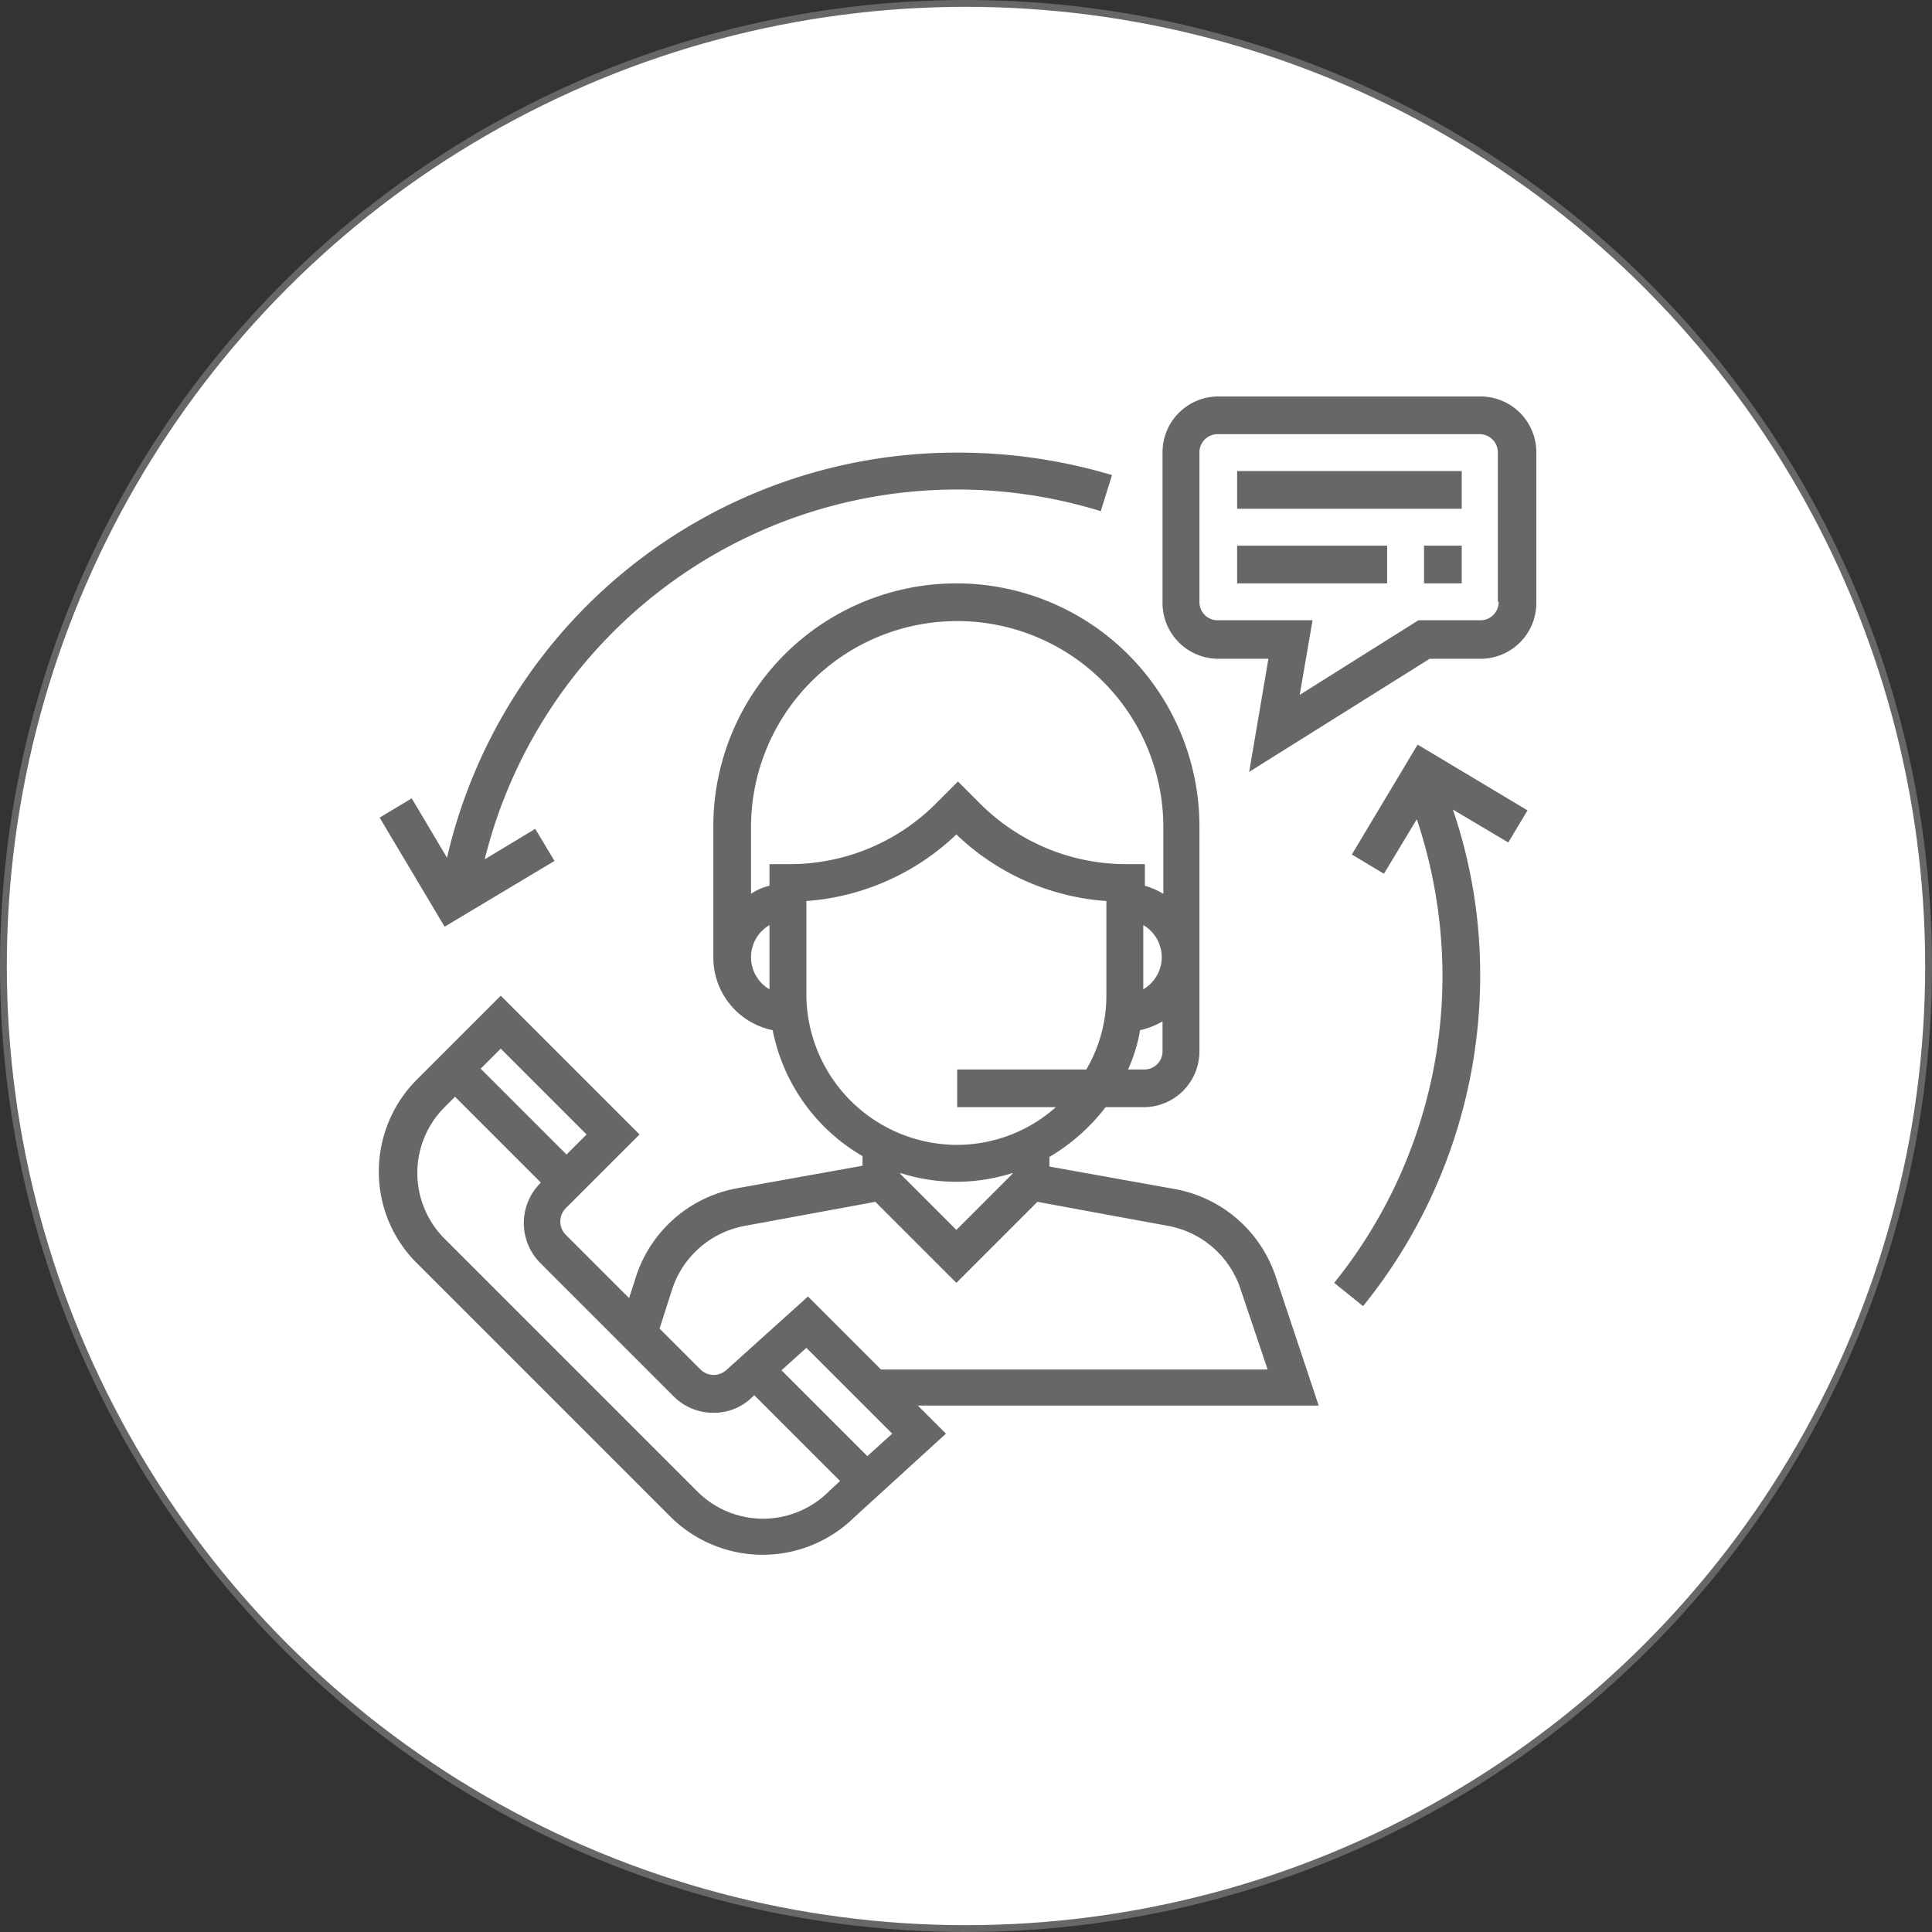
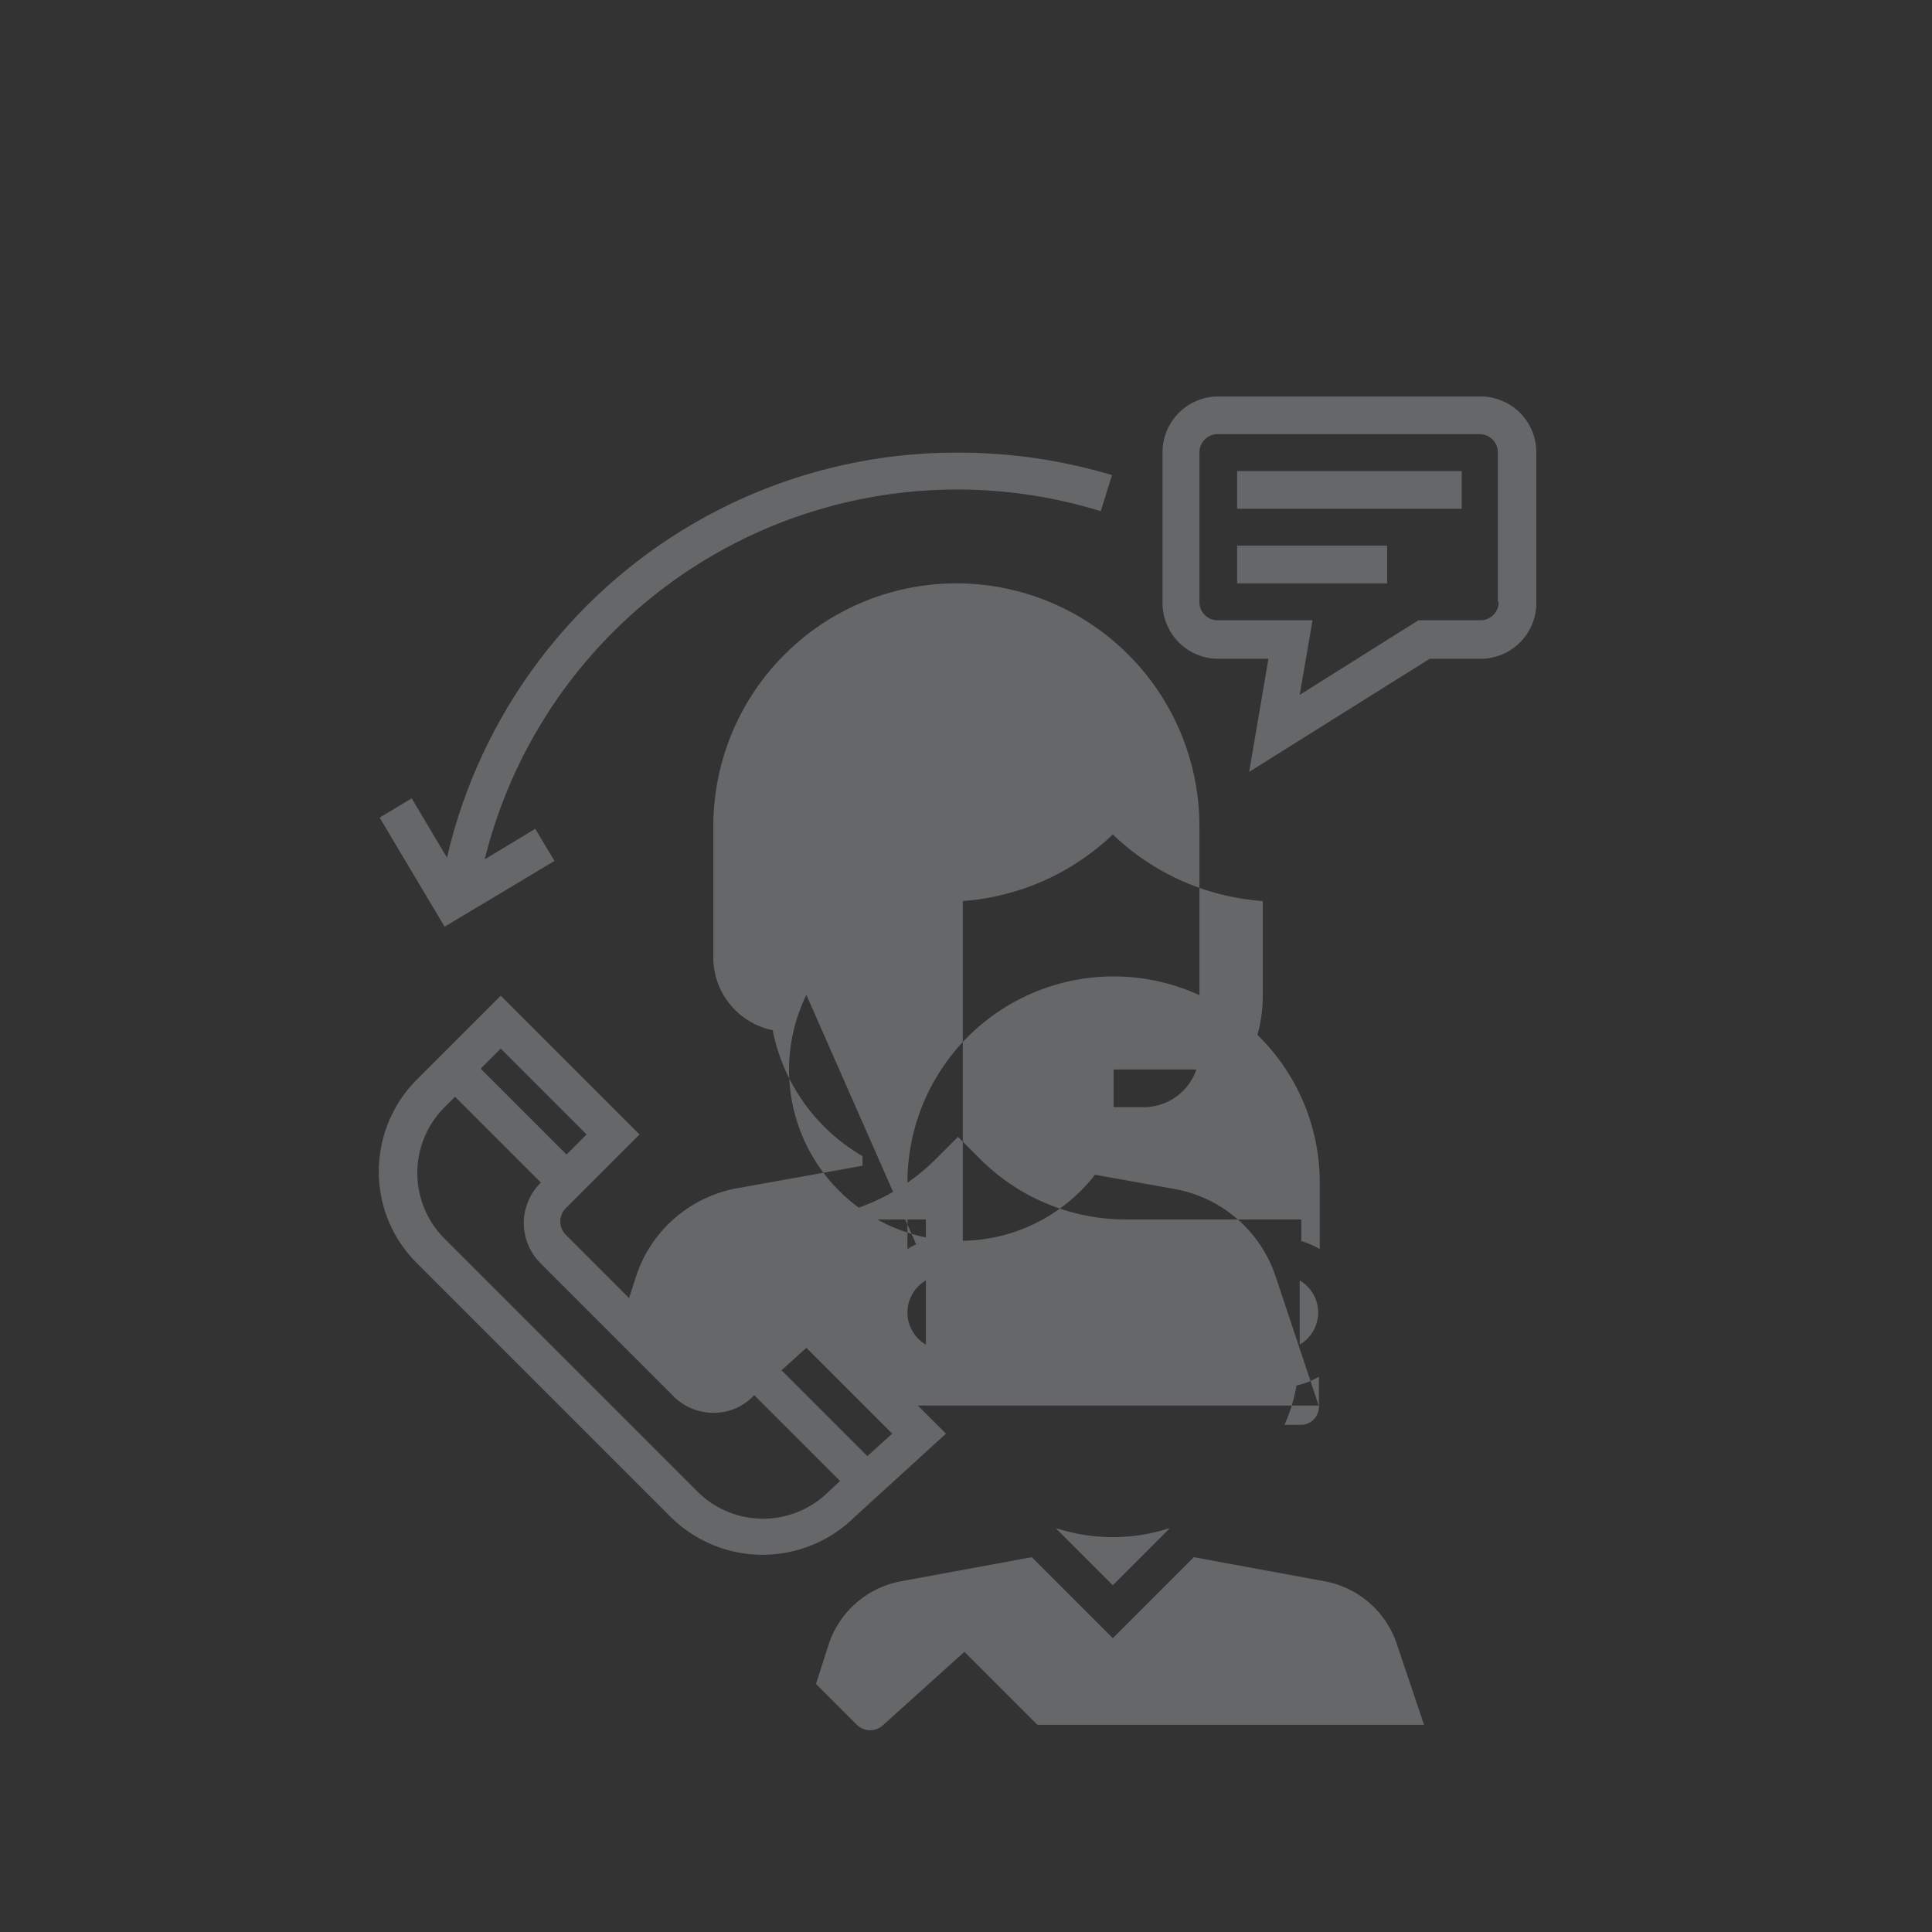
<svg xmlns="http://www.w3.org/2000/svg" width="240.851" height="240.851" viewBox="0 0 240.851 240.851">
  <rect x="0" y="0" width="240.851" height="240.851" fill="#333333" stroke="none" />
  <defs>
    <style>.a{fill:#fff;stroke:#666769;stroke-miterlimit:10;stroke-width:0.851px;}.b{fill:#666769;}</style>
  </defs>
  <g transform="translate(-936.574 -0.474)">
-     <circle class="a" cx="120" cy="120" r="120" transform="translate(937 0.9)" />
-     <path class="b" d="M1101,175.8l-5.4-16.2a16.321,16.321,0,0,0-12.6-10.9l-15.6-2.8v-1.2a24.432,24.432,0,0,0,7-6.2h4.7a6.957,6.957,0,0,0,7-7v-28a30.3,30.3,0,0,0-60.6,0v16.3a9.246,9.246,0,0,0,7.4,9.1,23.353,23.353,0,0,0,11.2,15.7v1.2l-15.6,2.8a16.321,16.321,0,0,0-12.6,10.9l-.9,2.8-7.9-7.9a2.354,2.354,0,0,1,0-3.3l9.2-9.2L999,124.6,988.6,135a16.2,16.2,0,0,0-4.8,11.5,16.029,16.029,0,0,0,4.8,11.5l31.5,31.5a16.3,16.3,0,0,0,23,.1l11.4-10.4-3.5-3.5h50Zm-19.5-44.3a2.263,2.263,0,0,1-2.3,2.3h-2a19.932,19.932,0,0,0,1.5-4.9,9.612,9.612,0,0,0,2.8-1.1Zm-2.4-7.7v-8a4.628,4.628,0,0,1,0,8Zm-46.6,0a4.628,4.628,0,0,1,0-8Zm0-15.6v2.7a6.715,6.715,0,0,0-2.3,1v-8.3a25.7,25.7,0,1,1,51.4,0v8.3a9.43,9.43,0,0,0-2.3-1v-2.7H1077a25.723,25.723,0,0,1-18.3-7.6l-2.7-2.7-2.7,2.7a25.723,25.723,0,0,1-18.3,7.6Zm4.6,16.3V112.8a30.252,30.252,0,0,0,18.7-8.3,30.012,30.012,0,0,0,18.7,8.3v11.7a18.218,18.218,0,0,1-2.5,9.3h-16.1v4.7h12.3a18.609,18.609,0,0,1-12.3,4.7A18.822,18.822,0,0,1,1037.1,124.5Zm25.7,22.2v.1l-7,7-7-7v-.1a22.823,22.823,0,0,0,14,0Zm-42.4,14.4a11.76,11.76,0,0,1,9-7.8l16.3-3,10.1,10.1,10.1-10.1,16.3,3a11.737,11.737,0,0,1,9,7.8l3.4,10.1h-48.2l-9.1-9.1-10.1,9.1a2.354,2.354,0,0,1-3.3,0l-5.1-5.1ZM999,131.2l10.7,10.7-2.5,2.5-10.7-10.7Zm40.9,55.2a11.588,11.588,0,0,1-16.4,0L992,154.9a11.588,11.588,0,0,1,0-16.4l1.3-1.3,10.7,10.7-.1.1a7.062,7.062,0,0,0,0,9.9l16.7,16.7a6.966,6.966,0,0,0,4.9,2,6.8,6.8,0,0,0,4.9-2l.2-.2,10.7,10.7Zm4.8-4.4L1034,171.3l3.1-2.8,10.7,10.7Z" />
+     <path class="b" d="M1101,175.8l-5.4-16.2a16.321,16.321,0,0,0-12.6-10.9l-15.6-2.8v-1.2a24.432,24.432,0,0,0,7-6.2h4.7a6.957,6.957,0,0,0,7-7v-28a30.3,30.3,0,0,0-60.6,0v16.3a9.246,9.246,0,0,0,7.4,9.1,23.353,23.353,0,0,0,11.2,15.7v1.2l-15.6,2.8a16.321,16.321,0,0,0-12.6,10.9l-.9,2.8-7.9-7.9a2.354,2.354,0,0,1,0-3.3l9.2-9.2L999,124.6,988.6,135a16.2,16.2,0,0,0-4.8,11.5,16.029,16.029,0,0,0,4.8,11.5l31.5,31.5a16.3,16.3,0,0,0,23,.1l11.4-10.4-3.5-3.5h50Za2.263,2.263,0,0,1-2.3,2.3h-2a19.932,19.932,0,0,0,1.5-4.9,9.612,9.612,0,0,0,2.8-1.1Zm-2.4-7.7v-8a4.628,4.628,0,0,1,0,8Zm-46.6,0a4.628,4.628,0,0,1,0-8Zm0-15.6v2.7a6.715,6.715,0,0,0-2.3,1v-8.3a25.7,25.7,0,1,1,51.4,0v8.3a9.43,9.43,0,0,0-2.3-1v-2.7H1077a25.723,25.723,0,0,1-18.3-7.6l-2.7-2.7-2.7,2.7a25.723,25.723,0,0,1-18.3,7.6Zm4.6,16.3V112.8a30.252,30.252,0,0,0,18.7-8.3,30.012,30.012,0,0,0,18.7,8.3v11.7a18.218,18.218,0,0,1-2.5,9.3h-16.1v4.7h12.3a18.609,18.609,0,0,1-12.3,4.7A18.822,18.822,0,0,1,1037.1,124.5Zm25.7,22.2v.1l-7,7-7-7v-.1a22.823,22.823,0,0,0,14,0Zm-42.4,14.4a11.76,11.76,0,0,1,9-7.8l16.3-3,10.1,10.1,10.1-10.1,16.3,3a11.737,11.737,0,0,1,9,7.8l3.4,10.1h-48.2l-9.1-9.1-10.1,9.1a2.354,2.354,0,0,1-3.3,0l-5.1-5.1ZM999,131.2l10.7,10.7-2.5,2.5-10.7-10.7Zm40.9,55.2a11.588,11.588,0,0,1-16.4,0L992,154.9a11.588,11.588,0,0,1,0-16.4l1.3-1.3,10.7,10.7-.1.1a7.062,7.062,0,0,0,0,9.9l16.7,16.7a6.966,6.966,0,0,0,4.9,2,6.8,6.8,0,0,0,4.9-2l.2-.2,10.7,10.7Zm4.8-4.4L1034,171.3l3.1-2.8,10.7,10.7Z" />
    <path class="b" d="M1121.1,49.9h-32.6a6.957,6.957,0,0,0-7,7V75.6a6.957,6.957,0,0,0,7,7h6.2l-2.4,14.1,22.5-14.1h6.3a6.957,6.957,0,0,0,7-7V56.9A6.957,6.957,0,0,0,1121.1,49.9Zm2.3,25.6a2.263,2.263,0,0,1-2.3,2.3h-7.7l-14.8,9.3,1.6-9.3h-11.8a2.263,2.263,0,0,1-2.3-2.3V56.9a2.263,2.263,0,0,1,2.3-2.3H1121a2.263,2.263,0,0,1,2.3,2.3V75.5Z" />
    <rect class="b" width="28" height="4.7" transform="translate(1090.8 59.2)" />
    <rect class="b" width="18.7" height="4.7" transform="translate(1090.8 68.5)" />
-     <rect class="b" width="4.7" height="4.7" transform="translate(1114.1 68.5)" />
    <path class="b" d="M1055.8,56.9a65.185,65.185,0,0,0-63.5,50.5l-4.4-7.4-4,2.4L992,116l13.7-8.2-2.4-4-6.3,3.8a60.678,60.678,0,0,1,76.8-43.4l1.4-4.5A66.945,66.945,0,0,0,1055.8,56.9Z" />
-     <path class="b" d="M1127,101.5l-13.7-8.2-8.2,13.7,4,2.4,4.1-6.8a61.92,61.92,0,0,1,3.2,19.6,60.976,60.976,0,0,1-13.5,38.2l3.6,2.9a65.52,65.52,0,0,0,14.6-41.1,63.864,63.864,0,0,0-3.4-20.8l6.9,4.1Z" />
  </g>
</svg>